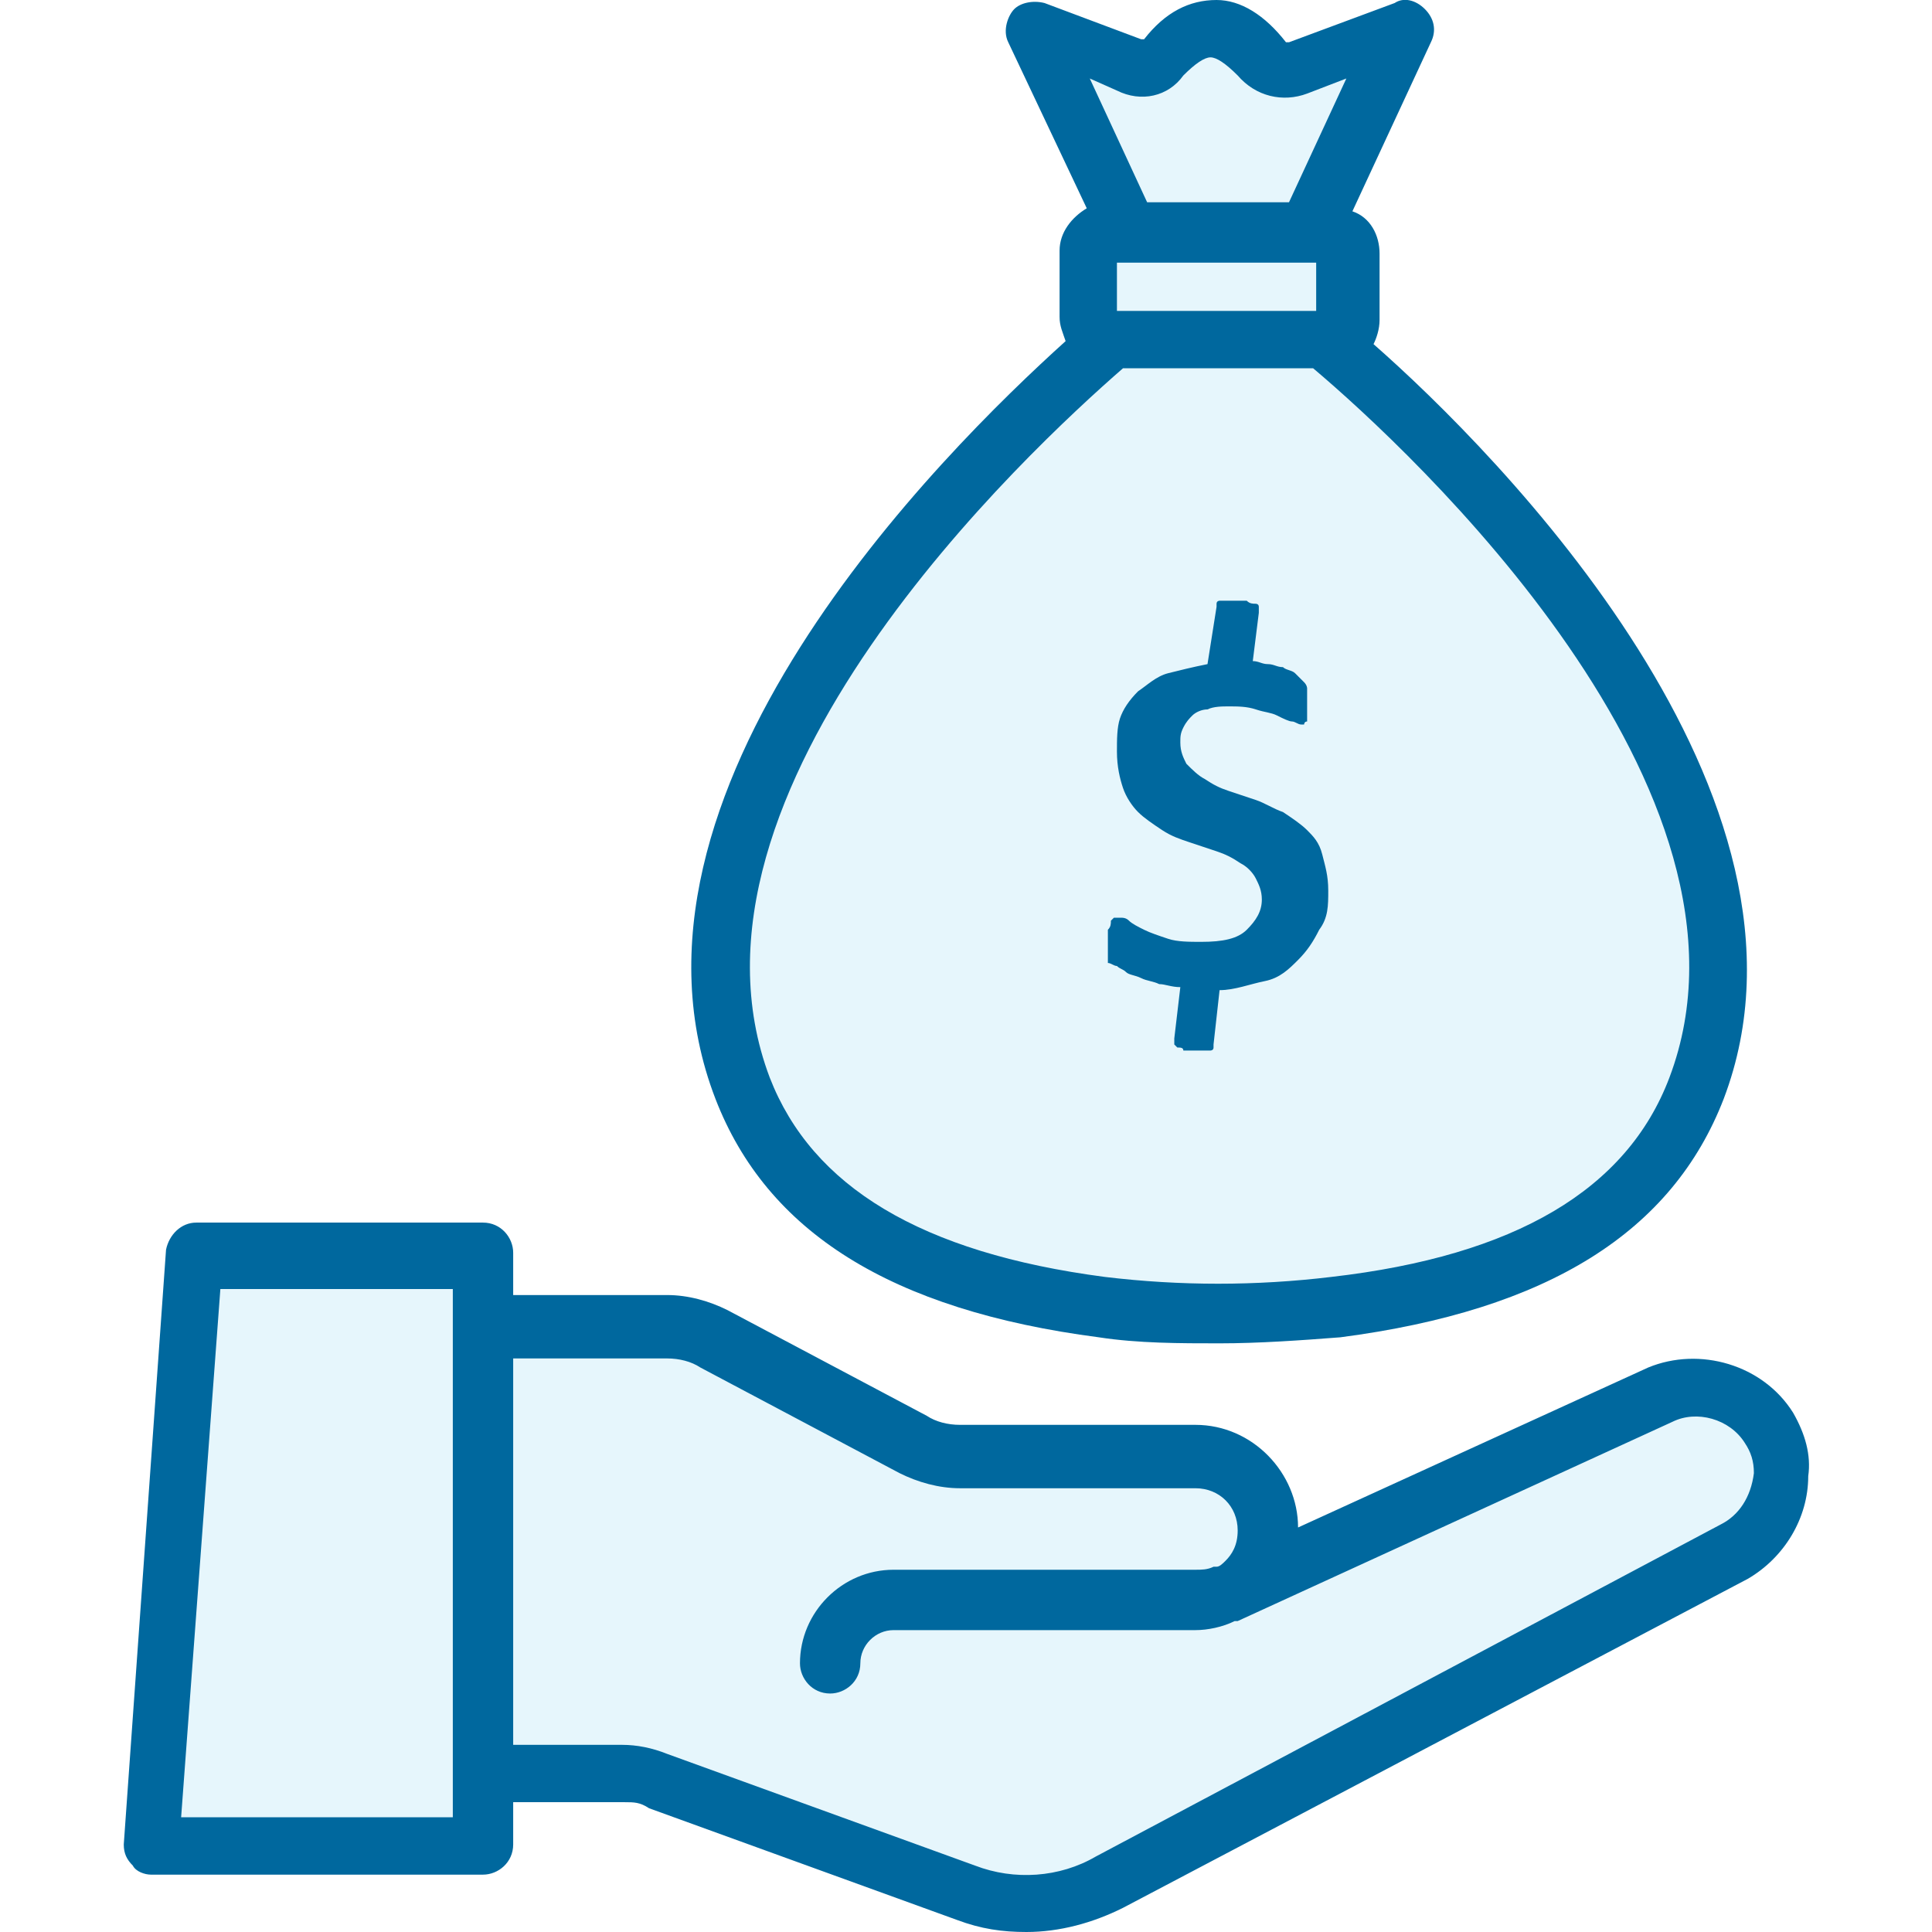
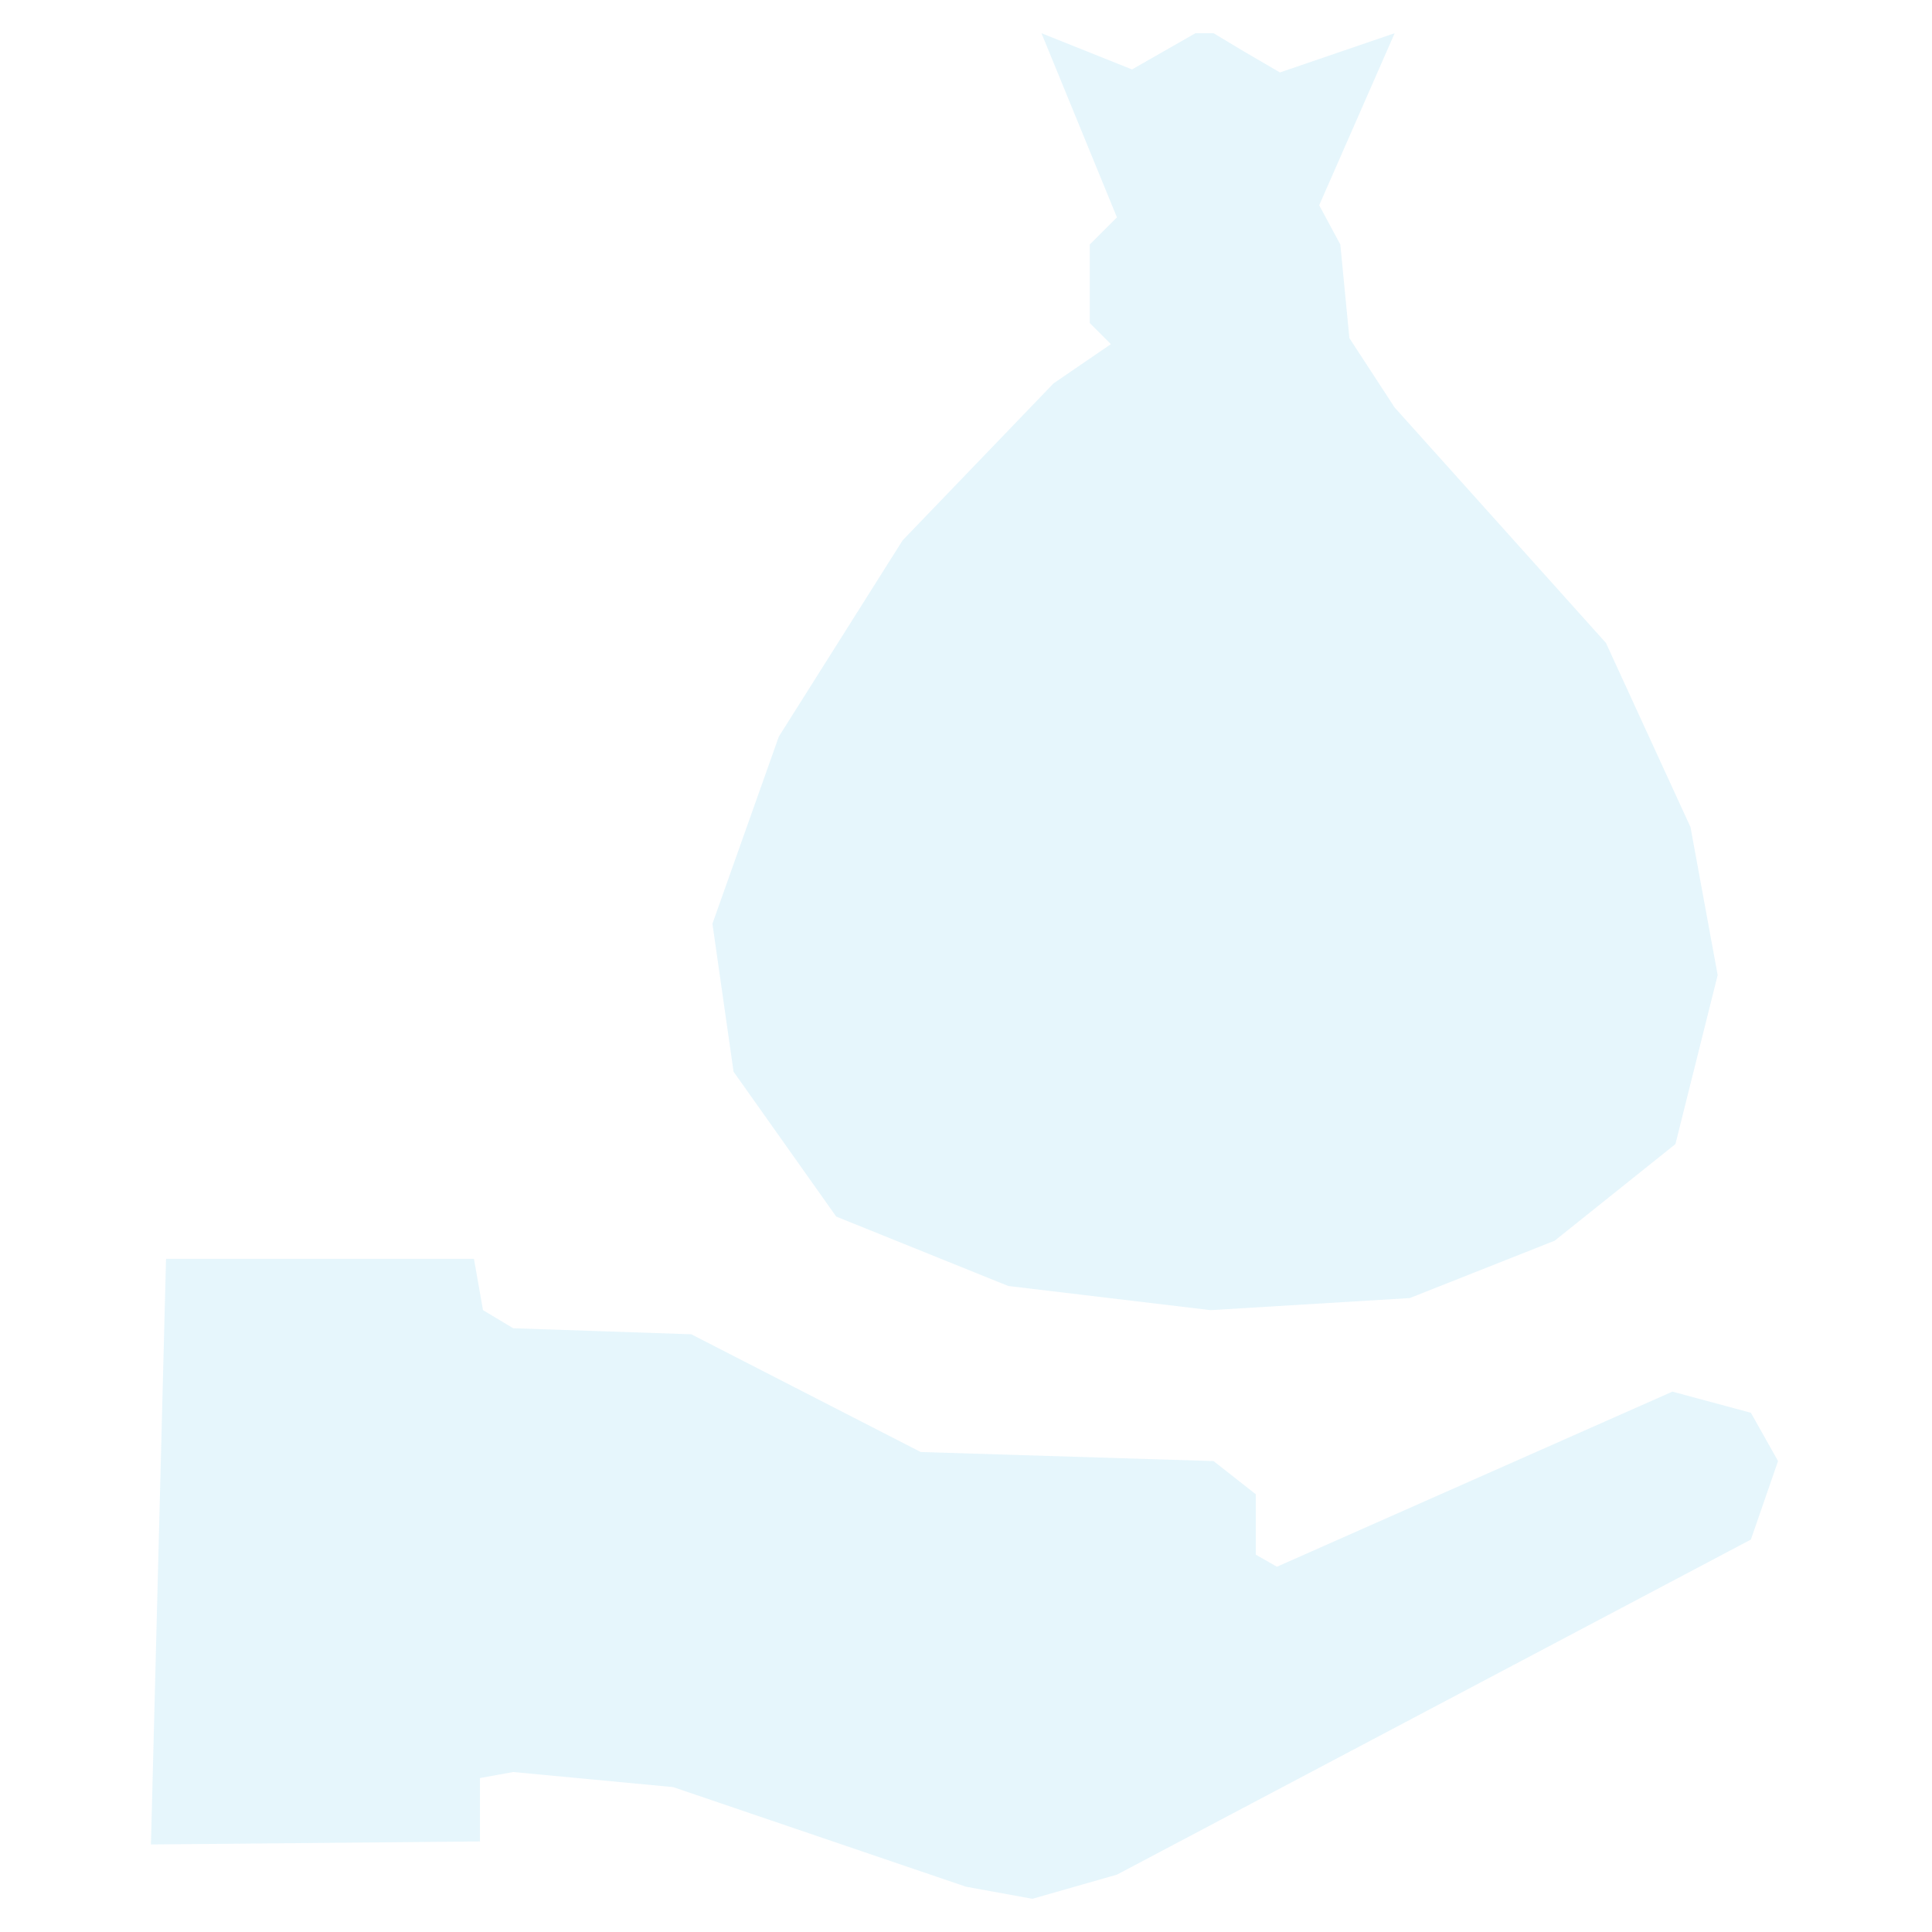
<svg xmlns="http://www.w3.org/2000/svg" id="Layer_1" x="0px" y="0px" viewBox="0 0 64 64" style="enable-background:new 0 0 64 64;" xml:space="preserve">
  <style type="text/css">	.st0{opacity:0.1;fill:#00A1E4;}	.st1{fill:#00689E;}</style>
  <polygon class="st0" points="17,44 22.9,44.2 30.5,48.1 40.2,48.4 41.6,49.5 41.6,51.5 42.3,51.9 55.4,46.1 58,46.8 58.9,48.4  58,51 37,62.1 34.2,62.9 32,62.5 22.3,59.2 17,58.7 15.9,58.9 15.9,61 5,61.1 5.5,41.7 15.7,41.7 16,43.4 " />
  <polygon class="st0" points="41.2,1.7 42.4,2.4 46.2,1.1 43.7,6.8 44.4,8.1 44.7,11.2 46.2,13.5 53.2,21.3 56,27.4 56.9,32.3  55.5,37.9 51.5,41.1 46.7,43 40.1,43.4 33.4,42.6 27.7,40.3 24.3,35.5 23.6,30.6 25.8,24.4 29.9,17.9 34.9,12.7 36.8,11.4  36.1,10.7 36.1,8.1 37,7.2 34.5,1.1 37.5,2.3 39.6,1.1 40.2,1.1 " />
  <g>
-     <path class="st1" d="M36.4,44.3c1.3,0.2,2.7,0.2,4,0.2c1.3,0,2.7-0.1,4-0.2c6.9-0.9,11-3.5,12.7-7.9c3.8-10-7.5-21.4-11.6-25  c0.1-0.2,0.2-0.5,0.2-0.8V8.4c0-0.6-0.3-1.2-0.9-1.4l2.6-5.6c0.2-0.4,0.1-0.8-0.2-1.1c-0.3-0.3-0.7-0.4-1-0.2l-3.5,1.3  c0,0-0.1,0-0.1,0C41.9,0.5,41.1,0,40.3,0c-0.9,0-1.7,0.4-2.4,1.3c0,0-0.1,0-0.1,0l-3.2-1.2c-0.4-0.1-0.8,0-1,0.2S33.2,1,33.4,1.4  L36,6.9c-0.5,0.3-0.9,0.8-0.9,1.4v2.2c0,0.3,0.1,0.5,0.2,0.8c-4.1,3.7-15.5,15-11.6,25.1C25.4,40.8,29.5,43.4,36.4,44.3z M37,10.3  V8.7h0.3h6h0.3v1.6L37,10.3L37,10.3z M37,3c0.8,0.4,1.7,0.2,2.2-0.5c0.4-0.4,0.7-0.6,0.9-0.6c0.2,0,0.5,0.2,0.9,0.6  c0.6,0.7,1.5,0.9,2.3,0.6l1.3-0.5l-1.9,4.1H38l-1.9-4.1L37,3z M37.2,12.2h6.3c3.2,2.7,15.4,14,11.8,23.5c-1.4,3.7-5.1,5.9-11.2,6.6  c-2.5,0.3-5,0.3-7.5,0c-6.1-0.8-9.7-3-11.1-6.6C21.9,26.2,34.1,14.9,37.2,12.2z" />
-     <path class="st1" d="M37,32c0.1,0.1,0.2,0.1,0.3,0.2c0.1,0.1,0.3,0.1,0.5,0.2c0.2,0.1,0.4,0.1,0.6,0.2c0.2,0,0.4,0.1,0.7,0.1  l-0.2,1.7c0,0.1,0,0.1,0,0.2c0,0,0.1,0.1,0.1,0.1c0.1,0,0.2,0,0.2,0.1c0.1,0,0.2,0,0.4,0c0.1,0,0.2,0,0.3,0c0.1,0,0.2,0,0.2,0  c0,0,0.1,0,0.1-0.1c0,0,0-0.1,0-0.1l0.2-1.8c0.5,0,1-0.2,1.5-0.3s0.8-0.4,1.1-0.7s0.5-0.6,0.7-1C44,30.4,44,30,44,29.5  c0-0.5-0.1-0.8-0.2-1.2s-0.3-0.6-0.5-0.8s-0.5-0.4-0.8-0.6c-0.3-0.1-0.6-0.3-0.9-0.4c-0.3-0.1-0.6-0.2-0.9-0.3  c-0.3-0.1-0.5-0.2-0.8-0.4c-0.2-0.1-0.4-0.3-0.6-0.5c-0.1-0.2-0.2-0.4-0.2-0.7c0-0.2,0-0.3,0.1-0.5s0.2-0.3,0.3-0.4  c0.1-0.1,0.3-0.2,0.5-0.2c0.2-0.1,0.5-0.1,0.7-0.1c0.3,0,0.6,0,0.9,0.1s0.5,0.1,0.7,0.2s0.4,0.2,0.5,0.2s0.2,0.1,0.3,0.1  c0,0,0.1,0,0.1,0s0-0.1,0.1-0.1c0-0.1,0-0.1,0-0.2s0-0.2,0-0.4c0-0.1,0-0.2,0-0.3s0-0.2,0-0.2s0-0.1-0.1-0.2c0,0-0.1-0.1-0.1-0.1  s-0.1-0.1-0.2-0.2s-0.3-0.1-0.4-0.2c-0.2,0-0.3-0.1-0.5-0.1c-0.2,0-0.3-0.1-0.5-0.1l0.2-1.6c0-0.1,0-0.1,0-0.2s-0.1-0.1-0.1-0.1  c-0.1,0-0.2,0-0.3-0.1c-0.1,0-0.3,0-0.4,0c-0.1,0-0.3,0-0.3,0s-0.2,0-0.2,0c0,0-0.1,0-0.1,0.1s0,0.1,0,0.1L40,22  c-0.5,0.1-0.9,0.2-1.3,0.3s-0.7,0.4-1,0.6c-0.3,0.3-0.5,0.6-0.6,0.9S37,24.5,37,24.9c0,0.5,0.1,0.9,0.2,1.2  c0.1,0.3,0.3,0.6,0.5,0.8s0.5,0.4,0.8,0.6c0.3,0.2,0.6,0.3,0.9,0.4c0.3,0.1,0.6,0.2,0.9,0.3s0.5,0.2,0.8,0.4  c0.2,0.1,0.4,0.3,0.5,0.5c0.1,0.2,0.2,0.4,0.2,0.7c0,0.4-0.2,0.7-0.5,1s-0.8,0.4-1.5,0.4c-0.4,0-0.8,0-1.1-0.1  c-0.3-0.1-0.6-0.2-0.8-0.3s-0.4-0.2-0.5-0.3c-0.1-0.1-0.2-0.1-0.3-0.1c-0.1,0-0.1,0-0.2,0c0,0-0.1,0.1-0.1,0.1c0,0.1,0,0.2-0.1,0.3  c0,0.1,0,0.3,0,0.5c0,0.2,0,0.4,0,0.6C36.8,31.9,36.9,32,37,32z" />
-     <path class="st1" d="M59.4,46.8c-1-1.6-3.1-2.2-4.8-1.5l-11.6,5.3c0,0,0,0,0,0c0-1.8-1.5-3.4-3.4-3.4h-7.8c-0.4,0-0.8-0.1-1.1-0.3  l-6.6-3.5c-0.6-0.3-1.3-0.5-2-0.5H17v-1.4c0-0.5-0.4-1-1-1H6.5c-0.5,0-0.9,0.4-1,0.9L4.1,61.1c0,0.3,0.1,0.5,0.3,0.7  C4.5,62,4.8,62.1,5,62.1h11c0.5,0,1-0.4,1-1v-1.4h3.7c0.3,0,0.5,0,0.8,0.2l10.2,3.7c0.8,0.3,1.5,0.4,2.3,0.4c1.1,0,2.2-0.3,3.2-0.8  l20.7-10.9c1.2-0.7,2-2,2-3.4C60,48.2,59.8,47.5,59.4,46.8z M15,60.2h-9l1.3-17.5H15V60.2z M57,50.5L36.3,61.5  c-1.2,0.7-2.7,0.8-4,0.3l-10.2-3.7c-0.5-0.2-1-0.3-1.5-0.3H17V45h5.1c0.4,0,0.8,0.1,1.1,0.3l6.6,3.5c0.6,0.3,1.3,0.5,2,0.5h7.8  c0.8,0,1.4,0.6,1.4,1.4c0,0.5-0.2,0.8-0.4,1c-0.1,0.1-0.2,0.2-0.3,0.2l-0.1,0c-0.2,0.1-0.4,0.1-0.6,0.1h-10c-1.7,0-3.1,1.4-3.1,3.1  c0,0.5,0.4,1,1,1c0.5,0,1-0.4,1-1c0-0.6,0.5-1.1,1.1-1.1h10c0.4,0,0.9-0.1,1.3-0.3c0,0,0.1,0,0.1,0l14.4-6.6  c0.8-0.4,1.9-0.1,2.4,0.7c0.2,0.3,0.3,0.6,0.3,1C58,49.6,57.6,50.2,57,50.5z" />
-   </g>
+     </g>
</svg>